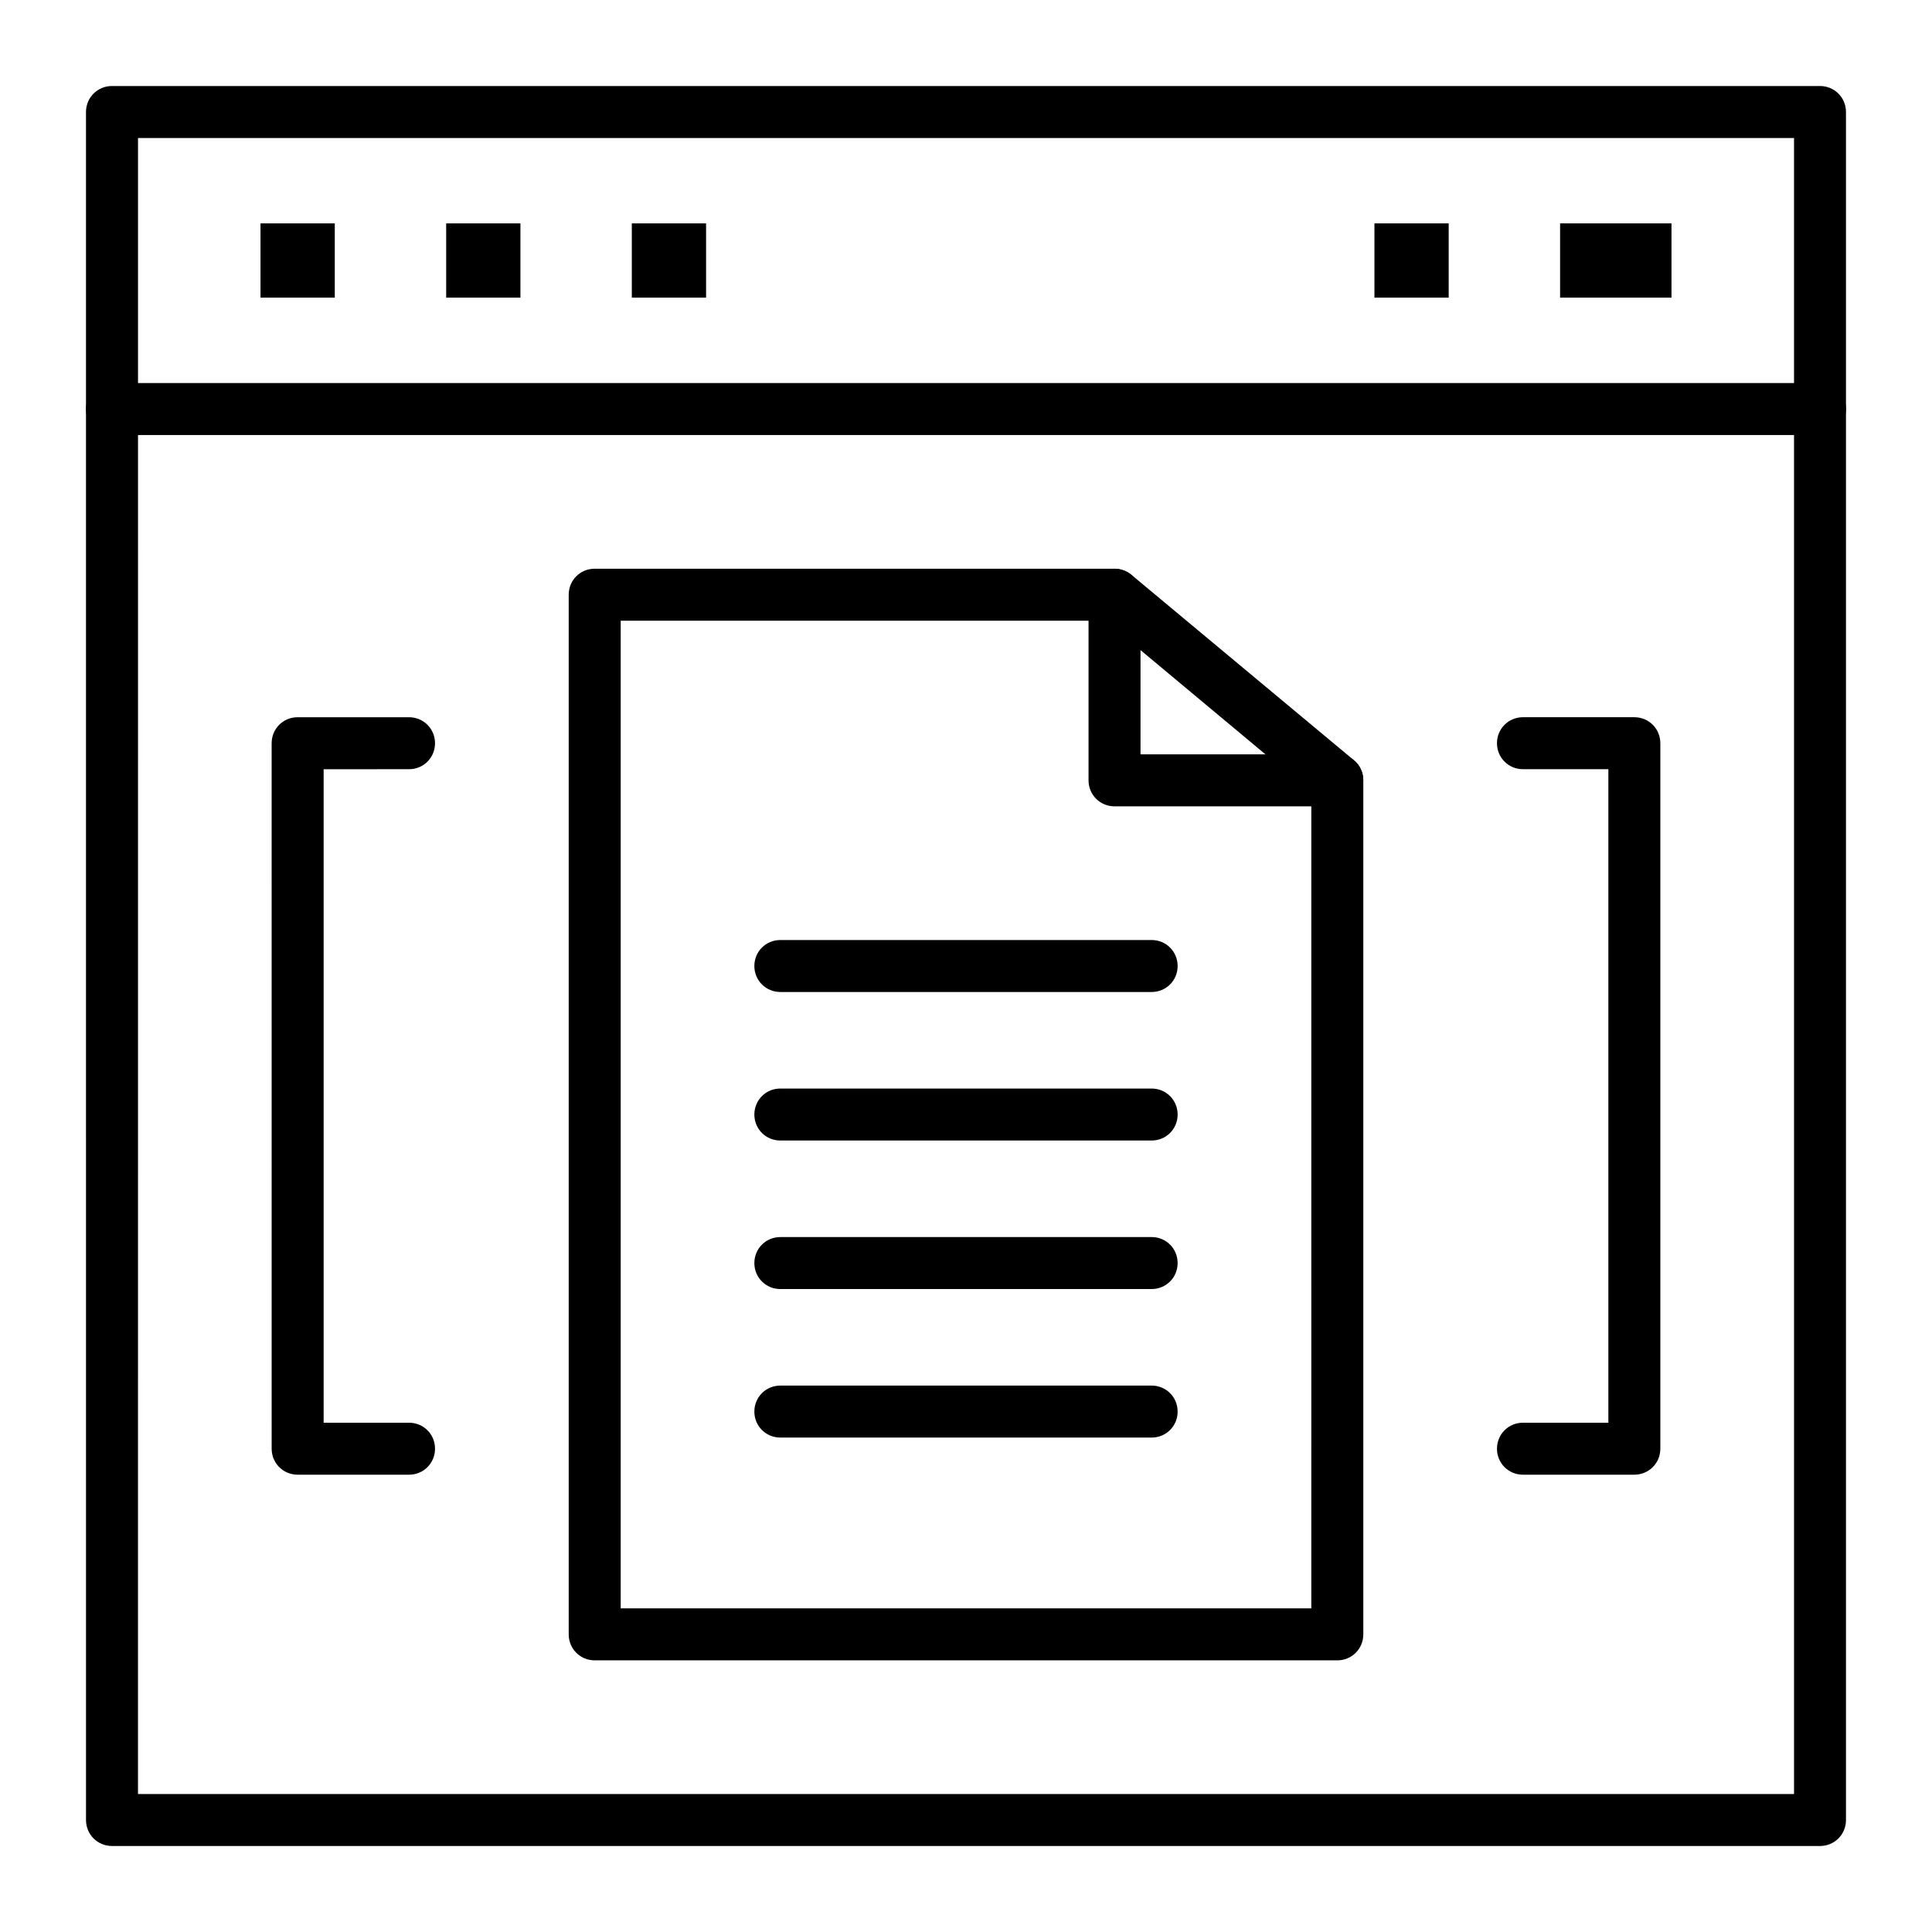
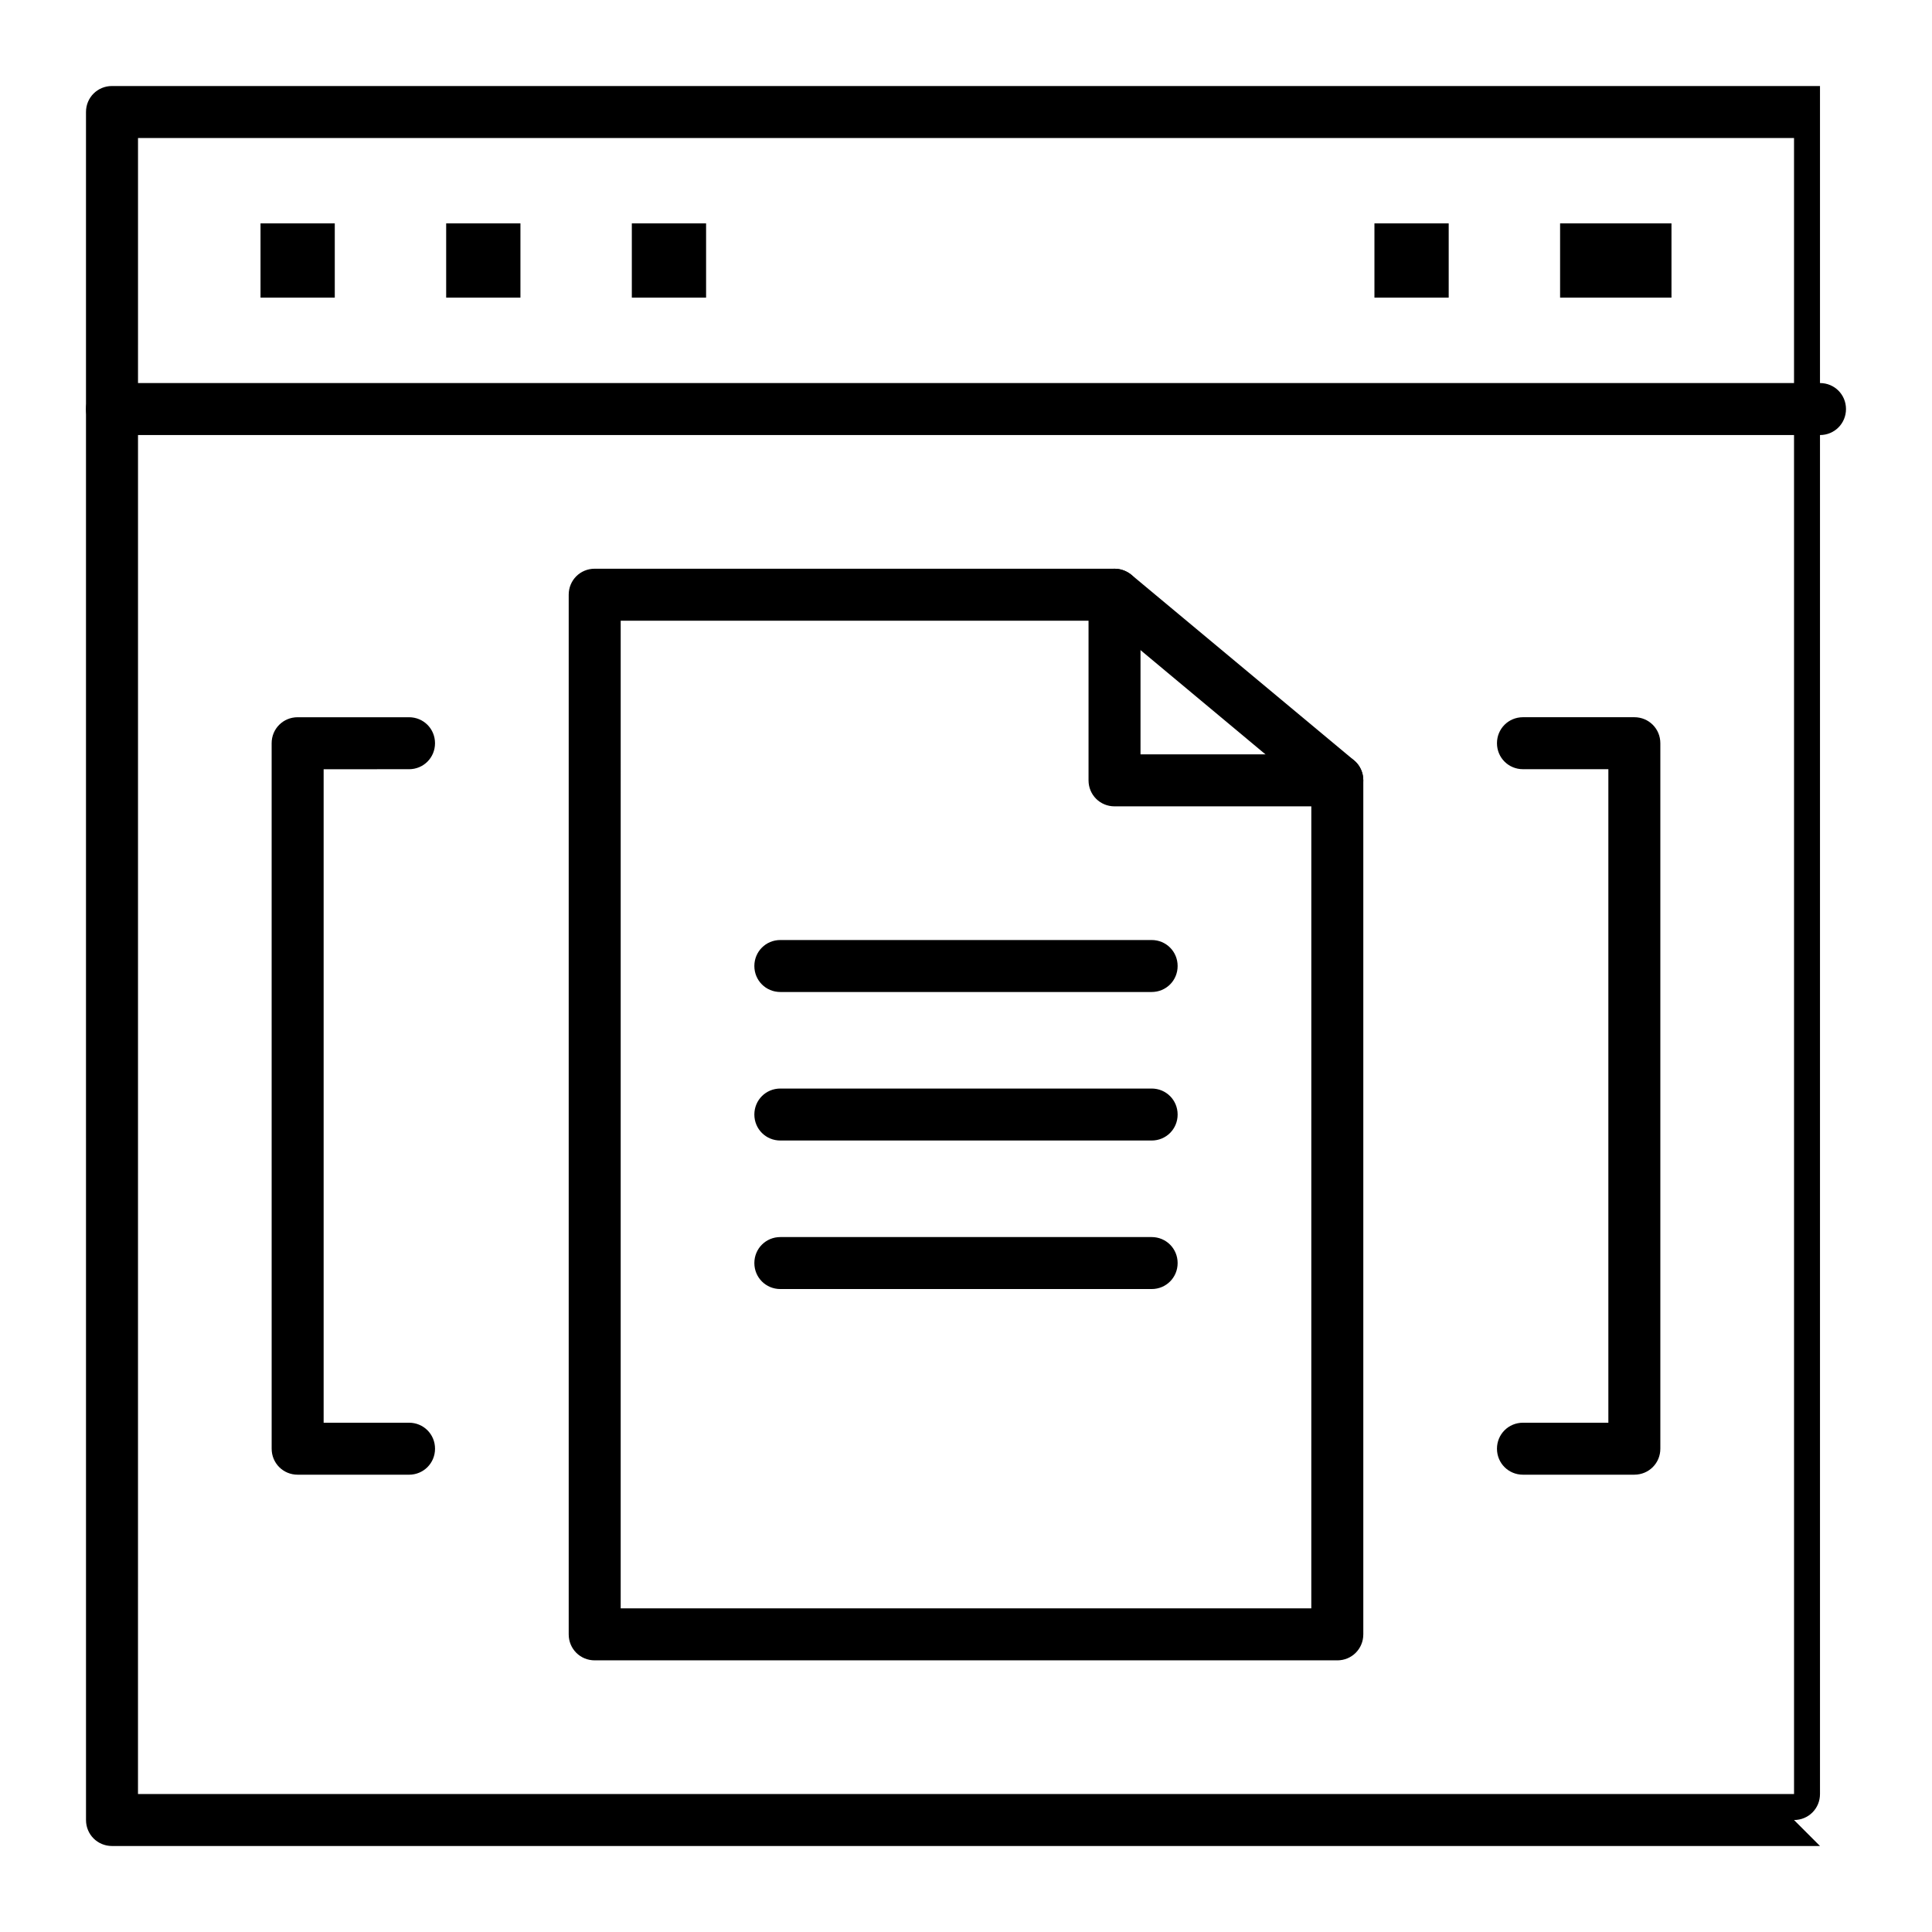
<svg xmlns="http://www.w3.org/2000/svg" fill="#000000" width="800px" height="800px" version="1.1" viewBox="144 144 512 512">
  <g>
-     <path d="m626.32 633.21h-452.64c-3.836 0-6.887-3.051-6.887-6.887l-0.004-452.64c0-3.836 3.051-6.887 6.887-6.887h452.64c3.836 0 6.887 3.051 6.887 6.887v452.64c0.004 3.836-3.047 6.887-6.883 6.887zm-445.75-13.777h438.87l-0.004-438.86h-438.86z" />
+     <path d="m626.32 633.21h-452.64c-3.836 0-6.887-3.051-6.887-6.887l-0.004-452.64c0-3.836 3.051-6.887 6.887-6.887h452.64v452.64c0.004 3.836-3.047 6.887-6.883 6.887zm-445.75-13.777h438.87l-0.004-438.86h-438.86z" />
    <path d="m626.32 259.29h-452.64c-3.836 0-6.887-3.051-6.887-6.887 0-3.836 3.051-6.887 6.887-6.887h452.64c3.836 0 6.887 3.051 6.887 6.887 0 3.836-3.051 6.887-6.887 6.887z" />
    <path d="m213.04 203.2h19.68v19.68h-19.68z" />
    <path d="m262.24 203.2h19.68v19.68h-19.68z" />
    <path d="m311.44 203.2h19.68v19.68h-19.68z" />
    <path d="m508.24 203.2h19.68v19.68h-19.68z" />
    <path d="m557.44 203.2h29.52v19.68h-29.52z" />
    <path d="m498.4 584.01h-196.8c-3.836 0-6.887-3.051-6.887-6.887v-275.52c0-3.836 3.051-6.887 6.887-6.887h137.76c1.574 0 3.148 0.59 4.43 1.574l59.039 49.199c1.574 1.277 2.461 3.246 2.461 5.312v226.32c-0.004 3.84-3.051 6.891-6.891 6.891zm-189.91-13.777h183.02l0.004-216.18-54.613-45.562h-128.41z" />
    <path d="m498.4 357.69h-59.039c-3.836 0-6.887-3.051-6.887-6.887v-49.199c0-3.836 3.051-6.887 6.887-6.887s6.887 3.051 6.887 6.887v42.312h52.152c3.836 0 6.887 3.051 6.887 6.887 0 3.836-3.047 6.887-6.887 6.887z" />
    <path d="m449.2 406.89h-98.402c-3.836 0-6.887-3.051-6.887-6.887s3.051-6.887 6.887-6.887h98.398c3.836 0 6.887 3.051 6.887 6.887 0.004 3.836-3.047 6.887-6.883 6.887z" />
    <path d="m449.2 446.25h-98.402c-3.836 0-6.887-3.051-6.887-6.887s3.051-6.887 6.887-6.887h98.398c3.836 0 6.887 3.051 6.887 6.887 0.004 3.836-3.047 6.887-6.883 6.887z" />
    <path d="m449.2 485.61h-98.402c-3.836 0-6.887-3.051-6.887-6.887s3.051-6.887 6.887-6.887h98.398c3.836 0 6.887 3.051 6.887 6.887 0.004 3.836-3.047 6.887-6.883 6.887z" />
-     <path d="m449.2 524.97h-98.402c-3.836 0-6.887-3.051-6.887-6.887 0-3.836 3.051-6.887 6.887-6.887h98.398c3.836 0 6.887 3.051 6.887 6.887 0.004 3.836-3.047 6.887-6.883 6.887z" />
    <path d="m252.4 534.81h-29.52c-3.836 0-6.887-3.051-6.887-6.887l-0.004-186.96c0-3.836 3.051-6.887 6.887-6.887h29.52c3.836 0 6.887 3.051 6.887 6.887 0 3.836-3.051 6.887-6.887 6.887l-22.629 0.004v173.18h22.633c3.836 0 6.887 3.051 6.887 6.887 0 3.84-3.051 6.891-6.887 6.891z" />
    <path d="m577.12 534.81h-29.52c-3.836 0-6.887-3.051-6.887-6.887s3.051-6.887 6.887-6.887h22.633v-173.19h-22.633c-3.836 0-6.887-3.051-6.887-6.887 0-3.836 3.051-6.887 6.887-6.887h29.52c3.836 0 6.887 3.051 6.887 6.887v186.96c0.004 3.836-3.047 6.887-6.887 6.887z" />
  </g>
</svg>